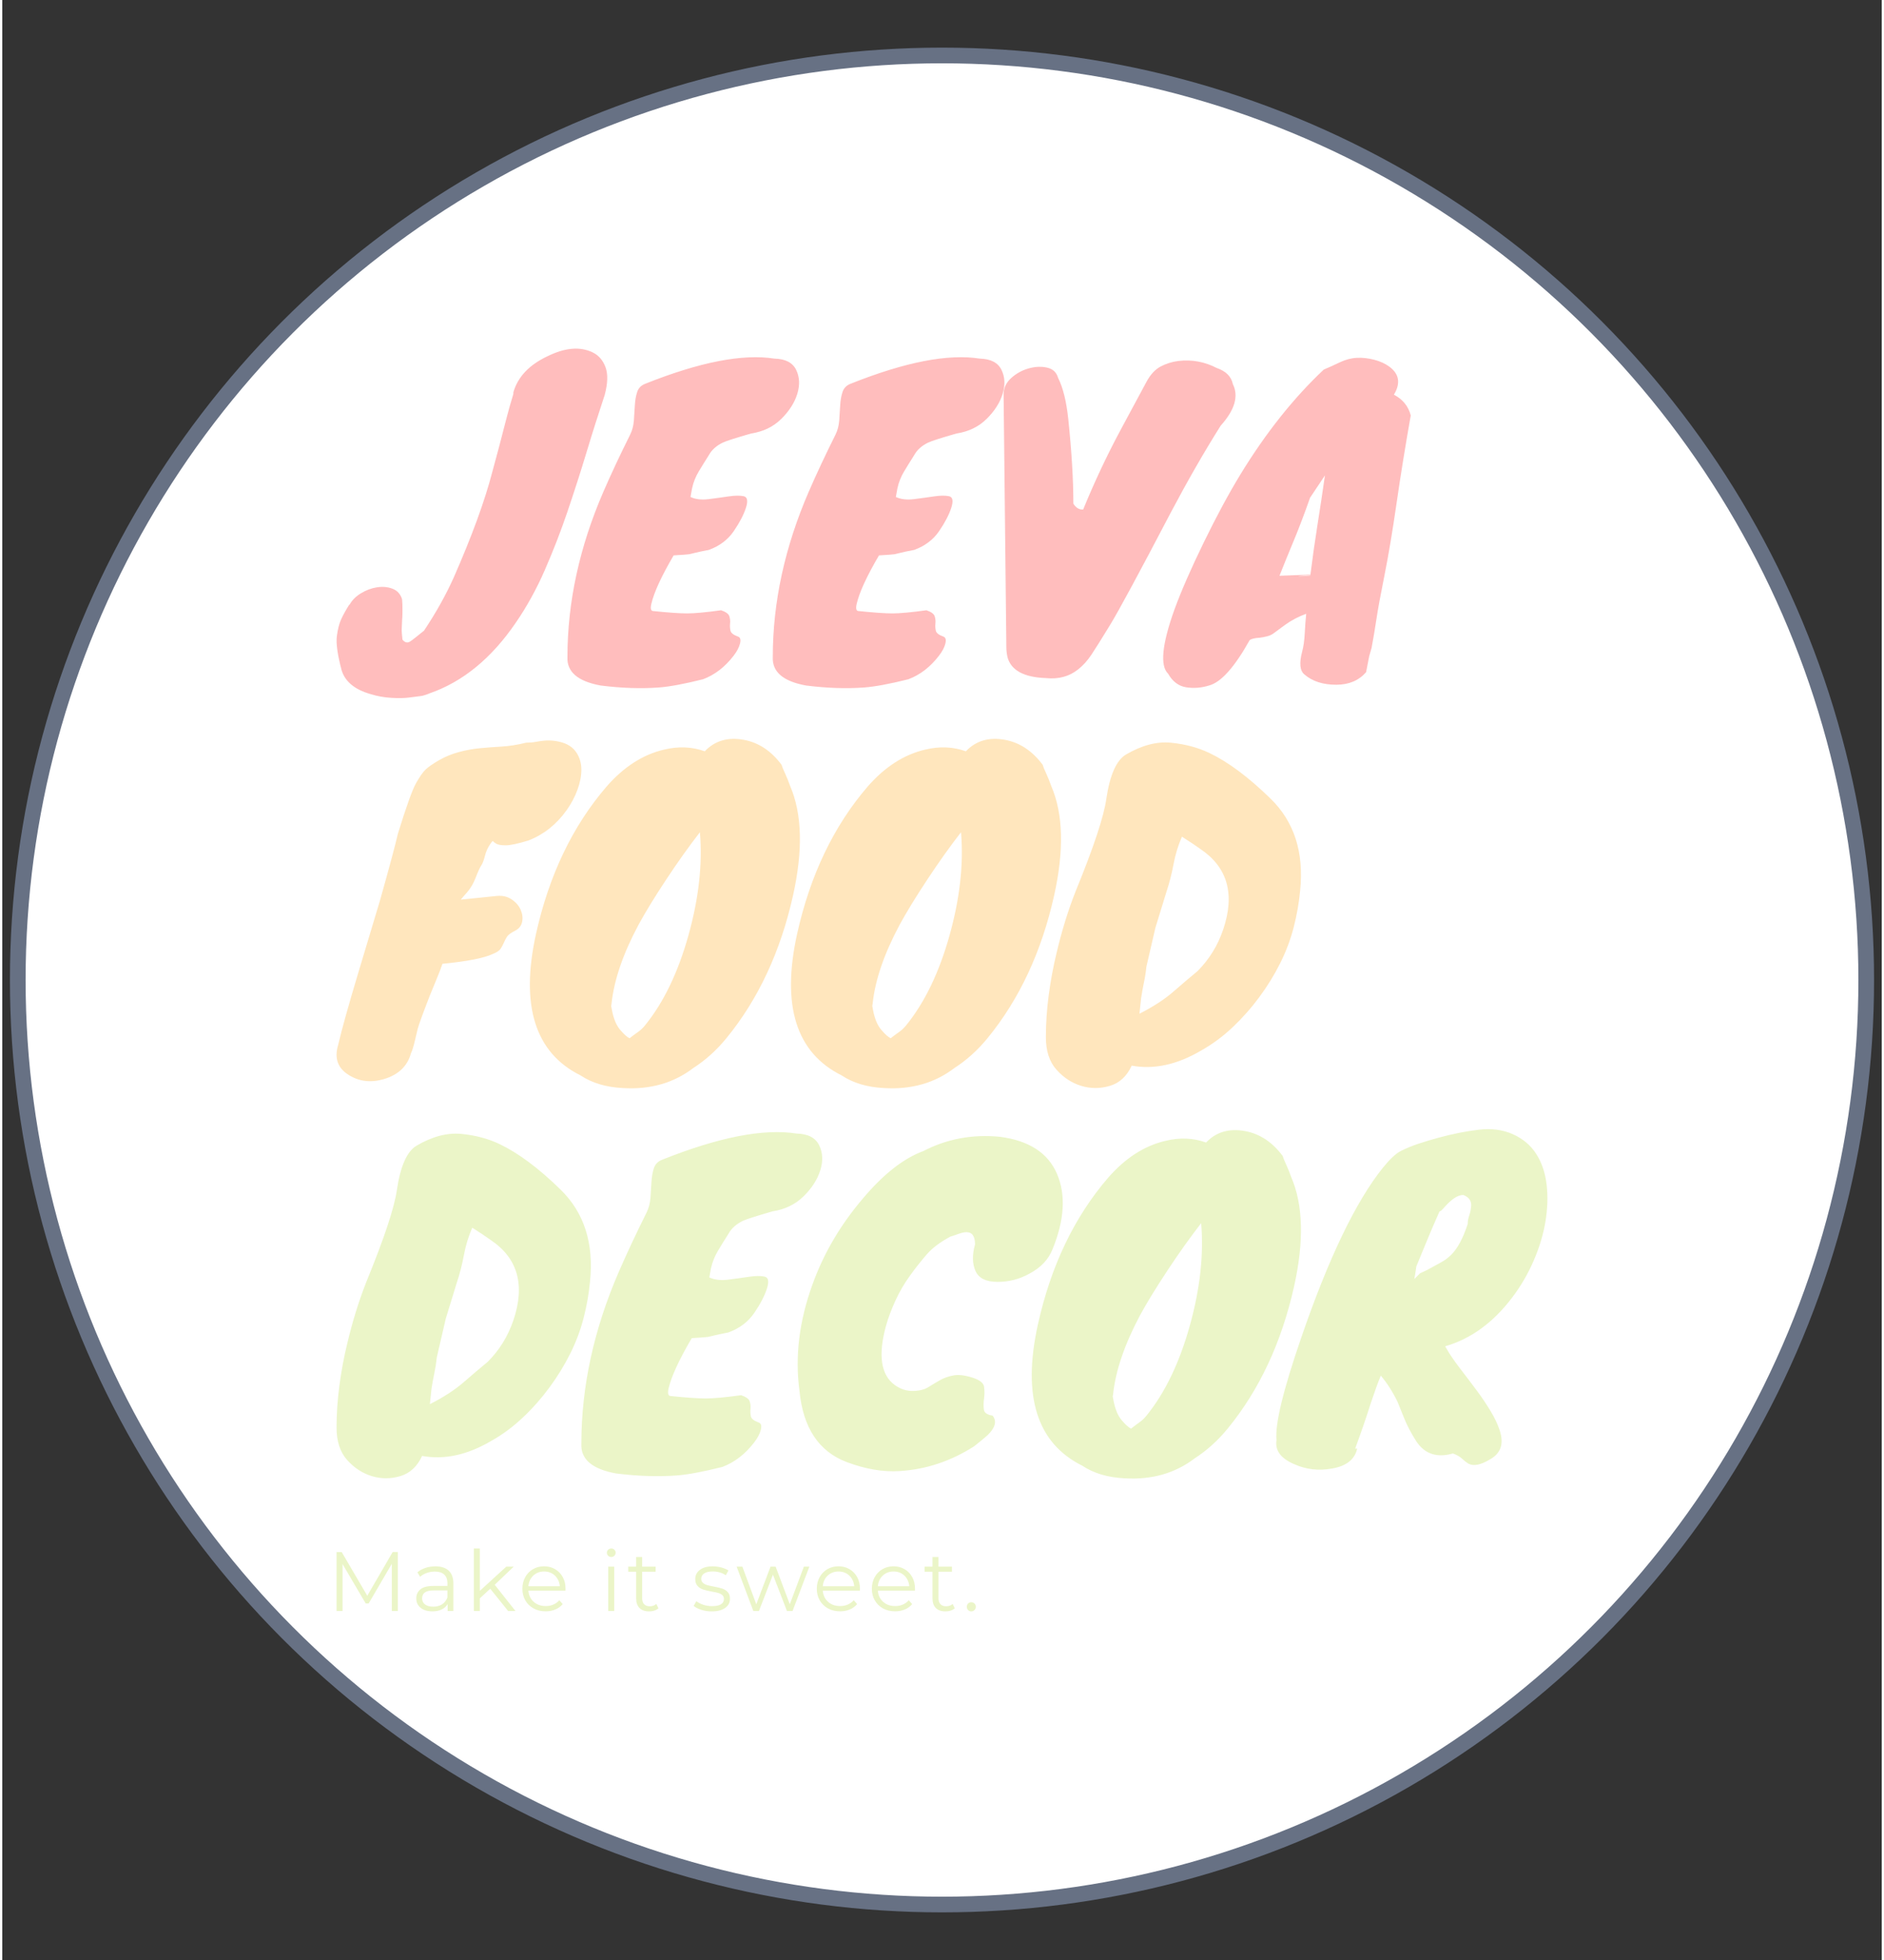
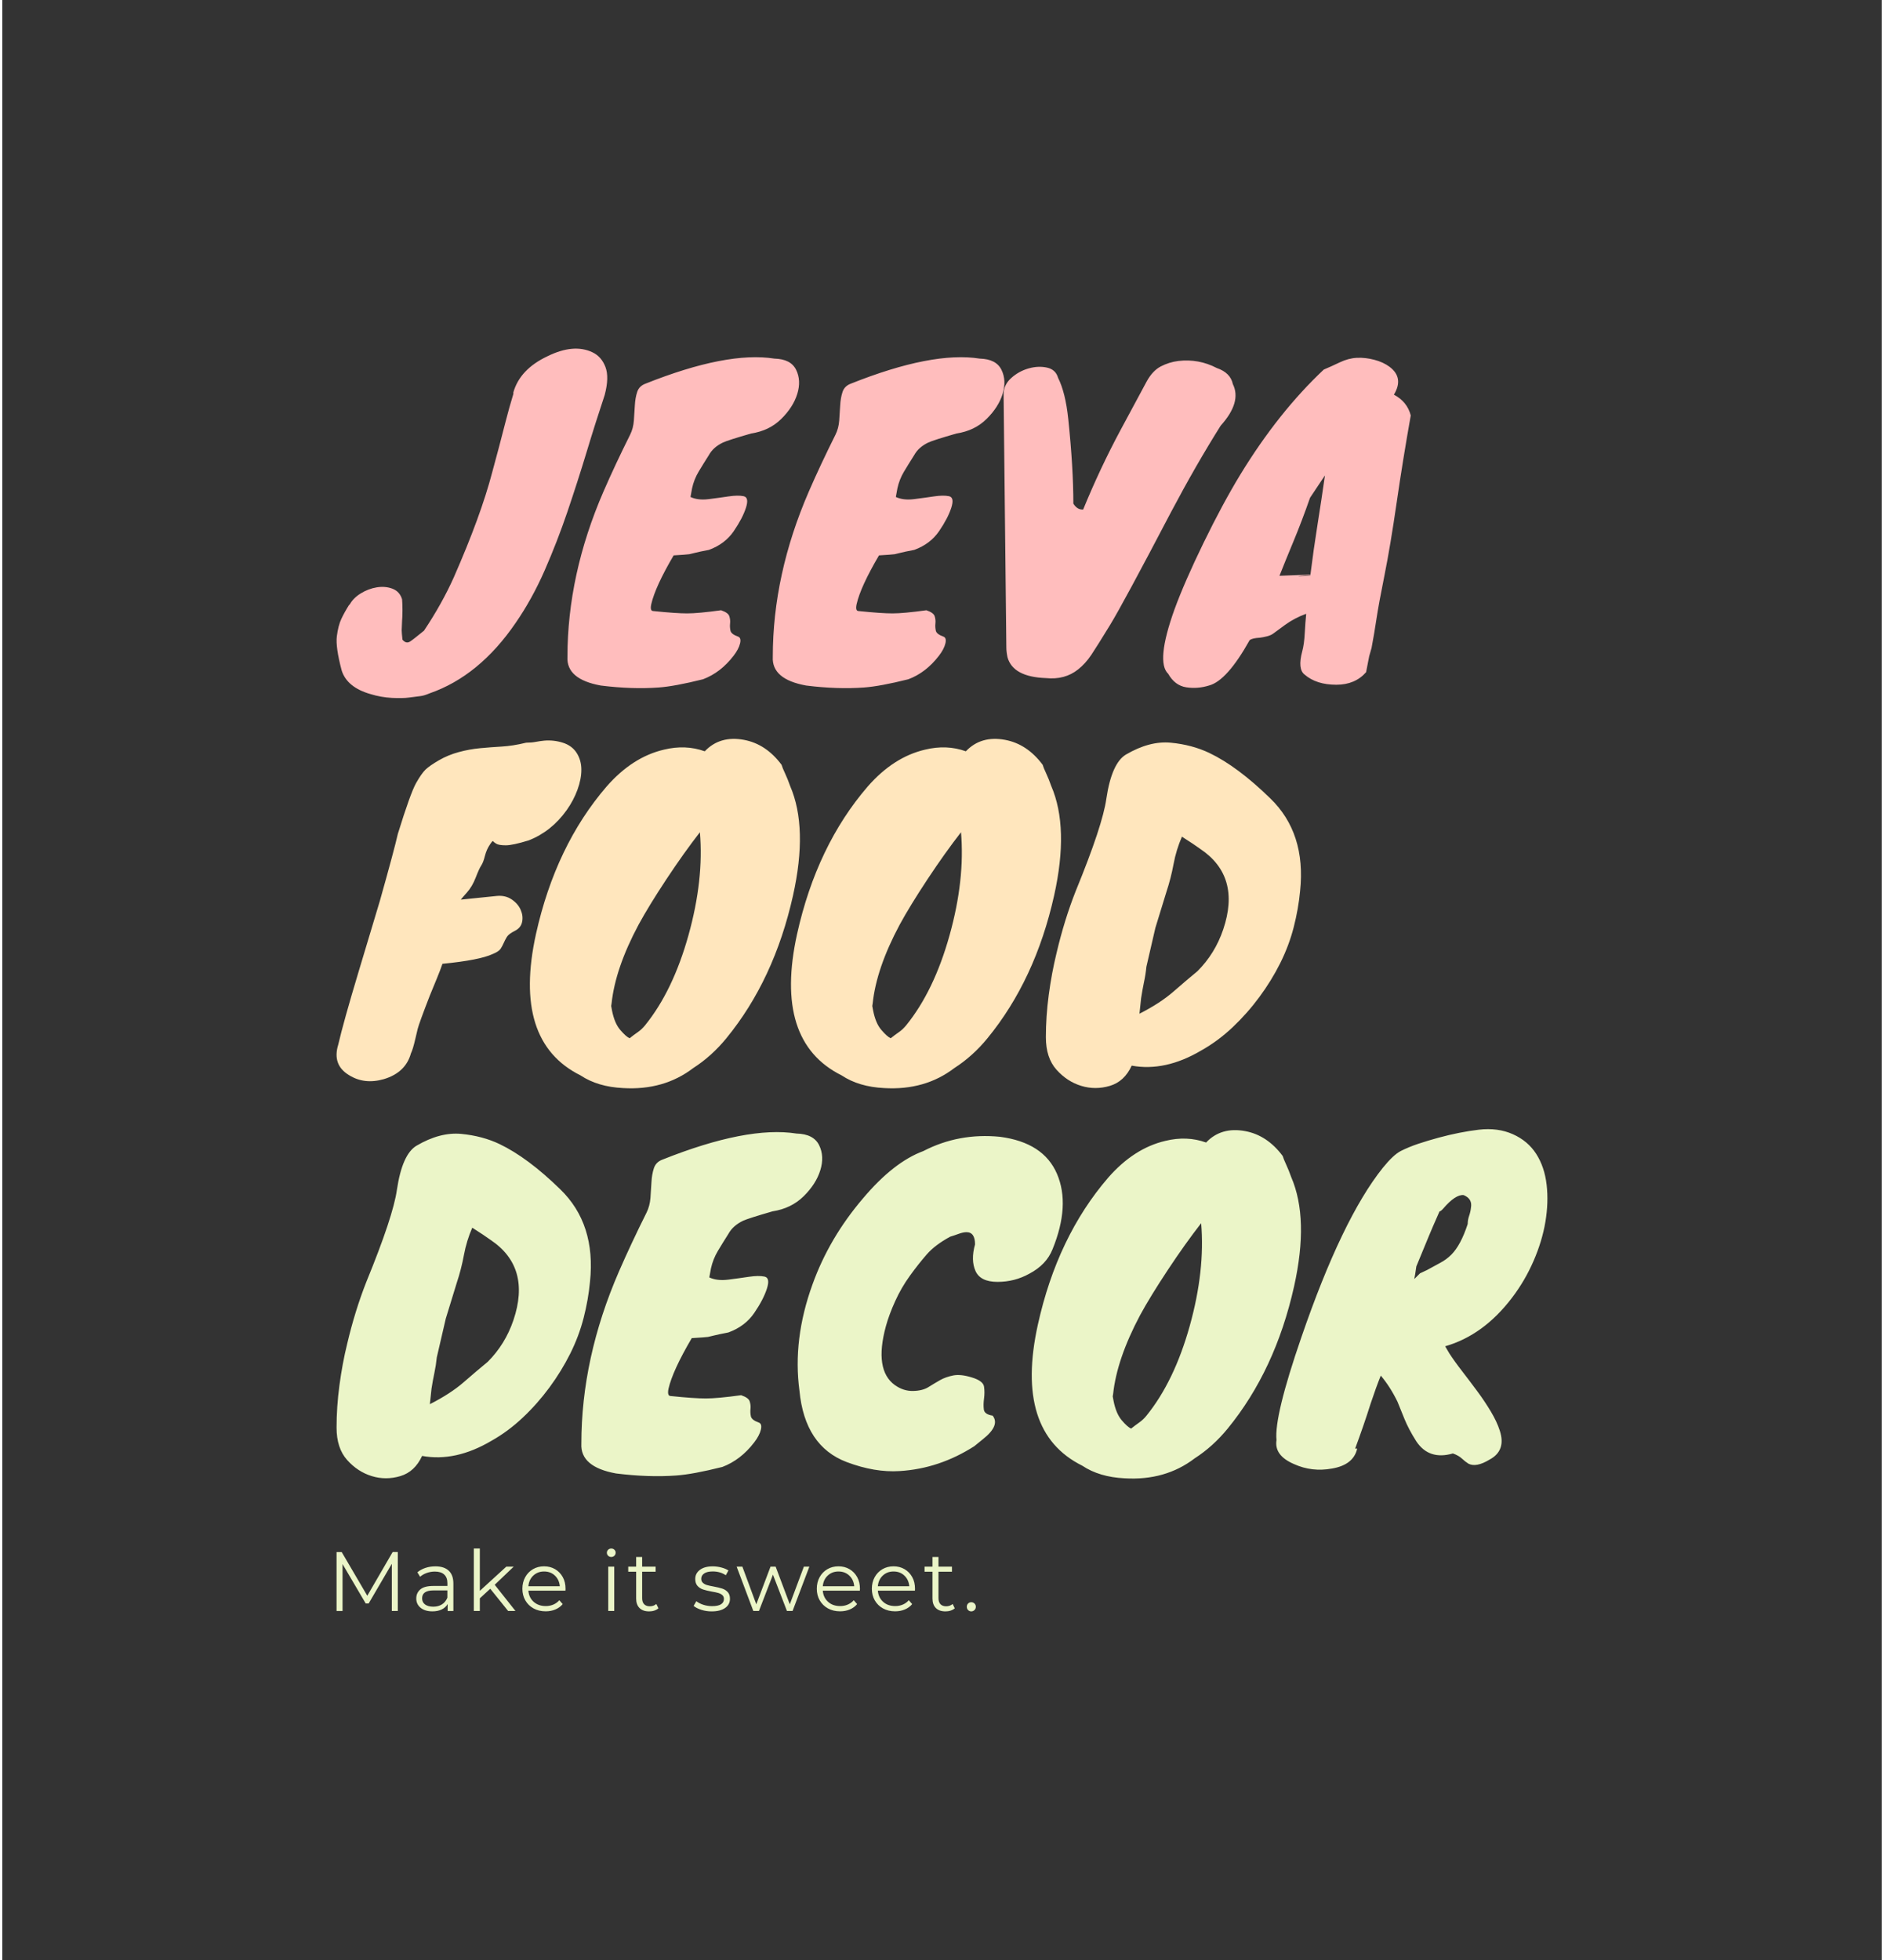
<svg xmlns="http://www.w3.org/2000/svg" version="1.1" id="Layer_1" x="0px" y="0px" width="150px" height="156px" viewBox="0 0 4796 5000" style="enable-background:new 0 0 4796 5000;" xml:space="preserve">
  <rect x="0" y="0" width="4796" height="5000" fill="#333333" stroke="none" />
  <style type="text/css">
	.st0{fill:#FFFFFF;stroke:#677184;stroke-width:40;stroke-miterlimit:10;}
	.st1{fill:#EBF5C8;}
	.st2{fill:#FFBDBD;}
	.st3{fill:#FFE6BD;}
</style>
-   <circle class="st0" cx="2398" cy="2500" r="2358.5" />
  <g transform="rotate(0 390.75 513.07)">
    <g transform="matrix(1 0 0 1 0 0)">
      <path id="id-6izo4zJp14" class="st1" d="M996.2,3959.2h13.1v150.4H994v-120.3l-59.1,101.2h-7.5L868.3,3990v119.7H853v-150.4h13.1    l65.3,111.5L996.2,3959.2z M1105.3,3995.8c14.8,0,26.1,3.7,34,11.1c7.9,7.4,11.8,18.3,11.8,32.8l0,0v70h-14.6V4092    c-3.4,5.9-8.5,10.5-15.1,13.7c-6.7,3.3-14.6,4.9-23.7,4.9l0,0c-12.6,0-22.6-3-30.1-9c-7.4-6-11.2-14-11.2-23.8l0,0    c0-9.6,3.5-17.3,10.4-23.2s18-8.8,33.2-8.8l0,0h35.9v-6.9c0-9.7-2.7-17.2-8.2-22.2c-5.4-5.1-13.4-7.6-23.9-7.6l0,0    c-7.2,0-14,1.2-20.6,3.5s-12.2,5.6-17,9.8l0,0l-6.9-11.4c5.7-4.9,12.6-8.6,20.6-11.3S1096.4,3995.8,1105.3,3995.8L1105.3,3995.8z     M1099.9,4098.7c8.6,0,16-2,22.1-5.9c6.2-3.9,10.7-9.6,13.8-17.1l0,0v-18.5h-35.5c-19.3,0-29,6.7-29,20.2l0,0    c0,6.6,2.5,11.8,7.5,15.6C1083.9,4096.8,1090.9,4098.7,1099.9,4098.7L1099.9,4098.7z M1290.8,4109.6l-45.6-56.7l-26.6,24.5v32.2    h-15.3v-159.4h15.3v108.1l67.5-61.7h18.9l-48.4,46.2l52.9,66.8H1290.8z M1437.3,4053.1l-0.2,4.7h-94.6    c0.9,11.7,5.4,21.2,13.5,28.5c8.2,7.2,18.5,10.8,30.9,10.8l0,0c7,0,13.5-1.3,19.3-3.8c5.9-2.5,11-6.2,15.3-11.1l0,0l8.6,9.9    c-5,6-11.3,10.6-18.8,13.7c-7.5,3.2-15.8,4.7-24.8,4.7l0,0c-11.6,0-21.9-2.5-30.8-7.4c-9-4.9-15.9-11.8-21-20.5    c-5-8.7-7.5-18.6-7.5-29.6l0,0c0-11,2.4-20.9,7.2-29.6c4.8-8.7,11.4-15.5,19.8-20.4c8.4-4.9,17.8-7.3,28.3-7.3l0,0    c10.5,0,19.8,2.4,28.2,7.3c8.3,4.9,14.8,11.6,19.6,20.3S1437.3,4041.9,1437.3,4053.1L1437.3,4053.1z M1382.5,4008.9    c-10.9,0-20,3.5-27.4,10.4c-7.4,6.9-11.6,16-12.6,27.2l0,0h80.2c-1-11.2-5.2-20.2-12.6-27.2    C1402.8,4012.3,1393.6,4008.9,1382.5,4008.9L1382.5,4008.9z M1546.3,4109.6v-113h15.3v113H1546.3z M1554,3971.9    c-3.2,0-5.8-1.1-8-3.2c-2.1-2.1-3.2-4.7-3.2-7.7l0,0c0-2.9,1.1-5.4,3.2-7.5c2.1-2.1,4.8-3.2,8-3.2l0,0c3.2,0,5.8,1,8,3.1    c2.1,2.1,3.2,4.5,3.2,7.4l0,0c0,3.2-1.1,5.8-3.2,7.9C1559.8,3970.8,1557.2,3971.9,1554,3971.9L1554,3971.9z M1669,4091.8l5.4,11    c-2.9,2.6-6.4,4.5-10.6,5.9c-4.2,1.4-8.6,2-13.2,2l0,0c-10.6,0-18.8-2.9-24.5-8.6c-5.7-5.7-8.6-13.8-8.6-24.3l0,0v-68.3h-20.2    v-12.9h20.2v-24.7h15.3v24.7h34.4v12.9h-34.4v67.5c0,6.7,1.7,11.9,5.1,15.4c3.4,3.5,8.2,5.3,14.5,5.3l0,0c3.2,0,6.2-0.5,9.1-1.5    C1664.3,4095.1,1666.8,4093.6,1669,4091.8L1669,4091.8z M1810.2,4110.7c-9.2,0-17.9-1.3-26.3-4s-14.9-6-19.7-10l0,0l6.9-12    c4.7,3.7,10.7,6.8,17.8,9.1s14.6,3.5,22.3,3.5l0,0c10.3,0,17.9-1.6,22.9-4.8s7.4-7.8,7.4-13.6l0,0c0-4.2-1.4-7.4-4.1-9.8    s-6.2-4.2-10.3-5.4c-4.2-1.2-9.7-2.4-16.5-3.5l0,0c-9.2-1.7-16.5-3.5-22.1-5.3c-5.6-1.8-10.4-4.8-14.3-9.1    c-3.9-4.3-5.9-10.2-5.9-17.8l0,0c0-9.5,3.9-17.2,11.8-23.2c7.9-6,18.8-9,32.9-9l0,0c7.3,0,14.6,1,21.9,2.9    c7.3,1.9,13.3,4.5,18.1,7.6l0,0l-6.7,12.2c-9.3-6.4-20.4-9.7-33.3-9.7l0,0c-9.7,0-17.1,1.7-22,5.2c-4.9,3.4-7.4,7.9-7.4,13.5l0,0    c0,4.3,1.4,7.7,4.2,10.3c2.8,2.6,6.3,4.5,10.4,5.7c4.2,1.2,9.9,2.5,17.2,3.8l0,0c9,1.7,16.3,3.4,21.7,5.2c5.4,1.7,10.1,4.7,14,8.8    c3.9,4.2,5.8,9.9,5.8,17.2l0,0c0,9.9-4.1,17.7-12.4,23.5S1824.8,4110.7,1810.2,4110.7L1810.2,4110.7z M2045.5,3996.6h14l-42.8,113    h-14.4l-35.7-92.6l-35.7,92.6h-14.4l-42.5-113h14.6l35.5,96l36.3-96h13.1l36.1,96L2045.5,3996.6z M2188.6,4053.1l-0.2,4.7h-94.6    c0.9,11.7,5.4,21.2,13.5,28.5s18.5,10.8,30.9,10.8l0,0c7,0,13.5-1.3,19.3-3.8c5.9-2.5,11-6.2,15.3-11.1l0,0l8.6,9.9    c-5,6-11.3,10.6-18.8,13.7c-7.5,3.2-15.8,4.7-24.8,4.7l0,0c-11.6,0-21.9-2.5-30.8-7.4s-15.9-11.8-21-20.5    c-5-8.7-7.5-18.6-7.5-29.6l0,0c0-11,2.4-20.9,7.2-29.6c4.8-8.7,11.4-15.5,19.8-20.4c8.4-4.9,17.8-7.3,28.3-7.3l0,0    c10.5,0,19.8,2.4,28.2,7.3s14.8,11.6,19.6,20.3S2188.6,4041.9,2188.6,4053.1L2188.6,4053.1z M2133.8,4008.9    c-10.9,0-20,3.5-27.4,10.4c-7.4,6.9-11.6,16-12.6,27.2l0,0h80.2c-1-11.2-5.2-20.2-12.6-27.2    C2154,4012.3,2144.8,4008.9,2133.8,4008.9L2133.8,4008.9z M2329.1,4053.1l-0.2,4.7h-94.6c0.9,11.7,5.4,21.2,13.5,28.5    s18.5,10.8,30.9,10.8l0,0c7,0,13.5-1.3,19.3-3.8c5.9-2.5,11-6.2,15.3-11.1l0,0l8.6,9.9c-5,6-11.3,10.6-18.8,13.7    c-7.5,3.2-15.8,4.7-24.8,4.7l0,0c-11.6,0-21.9-2.5-30.8-7.4c-9-4.9-15.9-11.8-21-20.5c-5-8.7-7.5-18.6-7.5-29.6l0,0    c0-11,2.4-20.9,7.2-29.6s11.4-15.5,19.8-20.4c8.4-4.9,17.8-7.3,28.3-7.3l0,0c10.5,0,19.8,2.4,28.2,7.3s14.8,11.6,19.6,20.3    S2329.1,4041.9,2329.1,4053.1L2329.1,4053.1z M2274.3,4008.9c-10.9,0-20,3.5-27.4,10.4c-7.4,6.9-11.6,16-12.6,27.2l0,0h80.2    c-1-11.2-5.2-20.2-12.6-27.2C2294.6,4012.3,2285.4,4008.9,2274.3,4008.9L2274.3,4008.9z M2425.2,4091.8l5.4,11    c-2.9,2.6-6.4,4.5-10.6,5.9c-4.2,1.4-8.6,2-13.2,2l0,0c-10.6,0-18.8-2.9-24.5-8.6s-8.6-13.8-8.6-24.3l0,0v-68.3h-20.2v-12.9h20.2    v-24.7h15.3v24.7h34.4v12.9h-34.4v67.5c0,6.7,1.7,11.9,5.1,15.4s8.2,5.3,14.5,5.3l0,0c3.2,0,6.2-0.5,9.1-1.5    C2420.5,4095.1,2423,4093.6,2425.2,4091.8L2425.2,4091.8z M2472.7,4110.7c-3.2,0-5.8-1.1-8.1-3.4c-2.2-2.3-3.3-5.1-3.3-8.4l0,0    c0-3.3,1.1-6.1,3.3-8.3c2.2-2.2,4.9-3.3,8.1-3.3l0,0c3.2,0,5.9,1.1,8.2,3.3c2.3,2.2,3.4,5,3.4,8.3l0,0c0,3.3-1.1,6.1-3.4,8.4    C2478.5,4109.5,2475.8,4110.7,2472.7,4110.7L2472.7,4110.7z" />
    </g>
  </g>
  <g transform="rotate(0 390.75 152)">
    <g transform="matrix(1 0 0 1 0 0)">
      <path id="id-D6z1nYkh5" class="st2" d="M1020.2,1583.8L1020.2,1583.8l-1,24c0,4,0.7,12,2,24l0,0c6,7.3,12.3,9,19,5l0,0    c5.3-3.3,17.3-12.7,36-28l0,0c30.7-46,56-91.3,76-136l0,0c46-104.7,78.7-194,98-268l0,0c6-22,11.8-43.7,17.5-65    c5.7-21.3,11.3-43.2,17-65.5c5.7-22.3,12.2-45.5,19.5-69.5l0,0v-4c11.3-39.3,40.3-70,87-92l0,0c44.7-22,83-25.3,115-10l0,0    c15.3,7.3,26.3,19.8,33,37.5c6.7,17.7,6,41.5-2,71.5l0,0c-15.3,46-30.7,94.3-46,145c-15.3,50.7-31.7,101.5-49,152.5    c-17.3,51-36.7,100.8-58,149.5c-21.3,48.7-46,93.3-74,134l0,0c-62,90.7-135.3,150.7-220,180l0,0c-9.3,4-17.2,6.3-23.5,7    c-6.3,0.7-15.5,1.8-27.5,3.5c-12,1.7-27.2,2-45.5,1c-18.3-1-36.2-4.2-53.5-9.5l0,0c-40-11.3-64.7-31.3-74-60l0,0    c-10.7-40-14.8-69.2-12.5-87.5s6.2-33.2,11.5-44.5c5.3-11.3,12-23.3,20-36l0,0h1c6-11.3,15.5-21,28.5-29c13-8,26.7-13.2,41-15.5    s27.7-1.2,40,3.5c12.3,4.7,20.5,13.7,24.5,27l0,0c0.7,7.3,1,16.7,1,28C1021.2,1568.1,1020.8,1577.1,1020.2,1583.8z M1661.2,1558.8    L1661.2,1558.8c38.7,4,67.5,6,86.5,6c19,0,47.8-2.7,86.5-8l0,0c12,4,19,9,21,15c2,6,2.7,12.2,2,18.5c-0.7,6.3-0.3,12.5,1,18.5    s7.7,11,19,15l0,0c6,2,7.8,7.8,5.5,17.5c-2.3,9.7-7.8,20.2-16.5,31.5l0,0c-22,28.7-48,48.7-78,60l0,0c-48,12-85.7,19-113,21l0,0    c-45.3,3.3-94.7,1.7-148-5l0,0c-58.7-10.7-87-35-85-73l0,0c0-140,30.7-280.7,92-422l0,0c20-46,42.7-94.3,68-145l0,0    c5.3-10.7,8.5-22.7,9.5-36c1-13.3,1.8-26.3,2.5-39c0.7-12.7,2.7-24,6-34c3.3-10,10.3-17,21-21l0,0c138.7-55.3,248.3-76.7,329-64    l0,0c28,0.7,46.5,10.2,55.5,28.5c9,18.3,10,38.8,3,61.5c-7,22.7-20.7,44-41,64s-45.8,32.3-76.5,37l0,0c-39.3,11.3-63.3,19-72,23    l0,0c-16.7,8-28.7,18.7-36,32l0,0c-9.3,14.7-18,28.7-26,42c-8,13.3-13.7,27.7-17,43l0,0l-4,22c12.7,6,28.2,7.8,46.5,5.5    s35.3-4.7,51-7c15.7-2.3,28.3-2.5,38-0.5c9.7,2,11.7,11.8,6,29.5c-5.7,17.7-16,37.5-31,59.5c-15,22-36.2,38-63.5,48l0,0    c-17.3,3.3-29.2,5.8-35.5,7.5c-6.3,1.7-11.2,2.8-14.5,3.5l0,0c-4.7,0.7-18,1.7-40,3l0,0c-31.3,53.3-50.3,94.7-57,124l0,0    C1653.5,1552.8,1655.2,1558.8,1661.2,1558.8z M2185.2,1558.8L2185.2,1558.8c38.7,4,67.5,6,86.5,6c19,0,47.8-2.7,86.5-8l0,0    c12,4,19,9,21,15c2,6,2.7,12.2,2,18.5s-0.3,12.5,1,18.5c1.3,6,7.7,11,19,15l0,0c6,2,7.8,7.8,5.5,17.5c-2.3,9.7-7.8,20.2-16.5,31.5    l0,0c-22,28.7-48,48.7-78,60l0,0c-48,12-85.7,19-113,21l0,0c-45.3,3.3-94.7,1.7-148-5l0,0c-58.7-10.7-87-35-85-73l0,0    c0-140,30.7-280.7,92-422l0,0c20-46,42.7-94.3,68-145l0,0c5.3-10.7,8.5-22.7,9.5-36s1.8-26.3,2.5-39c0.7-12.7,2.7-24,6-34    c3.3-10,10.3-17,21-21l0,0c138.7-55.3,248.3-76.7,329-64l0,0c28,0.7,46.5,10.2,55.5,28.5c9,18.3,10,38.8,3,61.5    c-7,22.7-20.7,44-41,64s-45.8,32.3-76.5,37l0,0c-39.3,11.3-63.3,19-72,23l0,0c-16.7,8-28.7,18.7-36,32l0,0    c-9.3,14.7-18,28.7-26,42s-13.7,27.7-17,43l0,0l-4,22c12.7,6,28.2,7.8,46.5,5.5s35.3-4.7,51-7c15.7-2.3,28.3-2.5,38-0.5    c9.7,2,11.7,11.8,6,29.5s-16,37.5-31,59.5c-15,22-36.2,38-63.5,48l0,0c-17.3,3.3-29.2,5.8-35.5,7.5c-6.3,1.7-11.2,2.8-14.5,3.5    l0,0c-4.7,0.7-18,1.7-40,3l0,0c-31.3,53.3-50.3,94.7-57,124l0,0C2177.5,1552.8,2179.2,1558.8,2185.2,1558.8z M2562.2,1651.8    L2562.2,1651.8l-7-646c0-16,6.5-29.8,19.5-41.5c13-11.7,27.8-19.8,44.5-24.5c16.7-4.7,32.3-5.3,47-2c14.7,3.3,24,12,28,26l0,0    c12.7,25.3,21.3,60.3,26,105l0,0c8.7,83.3,13,155.3,13,216l0,0c6.7,10.7,15,15.7,25,15l0,0c28.7-70,60.3-137.3,95-202    c34.7-64.7,57-106.2,67-124.5c10-18.3,22-31.2,36-38.5c14-7.3,29-12,45-14l0,0c34.7-4,67.3,2,98,18l0,0c23.3,8,37,21.7,41,41l0,0    c15.3,30.7,5,66-31,106l0,0c-42,66.7-84.3,140.3-127,221l0,0c-81.3,155.3-133,251-155,287c-22,36-38,61.5-48,76.5    s-21.3,27.5-34,37.5l0,0c-22.7,18-50,25.3-82,22l0,0c-56-2-88.7-19.7-98-53l0,0C2563.2,1667.4,2562.2,1659.1,2562.2,1651.8z     M3551.2,1006.8L3551.2,1006.8c22.7,12,37,29.7,43,53l0,0c-13.3,74.7-25.3,148.8-36,222.5c-10.7,73.7-21,135.3-31,185    c-10,49.7-16.8,86.8-20.5,111.5c-3.7,24.7-7.8,49.3-12.5,74l0,0l-6,21c-1.3,7.3-2.7,14.2-4,20.5c-1.3,6.3-2.7,13.2-4,20.5l0,0    c-18.7,21.3-44,32-76,32l0,0c-34,0-61-8.7-81-26l0,0c-12-9.3-14-29-6-59l0,0c3.3-12,5.5-27.5,6.5-46.5c1-19,2.2-34.8,3.5-47.5l0,0    v-2c-20,7.3-38,16.8-54,28.5s-26,19-30,22c-4,3-9.3,5.3-16,7c-6.7,1.7-12.7,2.8-18,3.5l0,0c-12.7,0.7-21.3,2.7-26,6l0,0    c-38.7,69.3-73.3,108-104,116l0,0c-19.3,6-38.7,7.5-58,4.5c-19.3-3-34.7-14.5-46-34.5l0,0c-21.3-20-16-74.7,16-164l0,0    c17.3-47.3,42.2-104.2,74.5-170.5c32.3-66.3,63.5-124.2,93.5-173.5l0,0c64.7-106,135.7-195.3,213-268l0,0    c12.7-5.3,26.3-11.5,41-18.5s29.2-10.8,43.5-11.5c14.3-0.7,29.2,1,44.5,5c15.3,4,28.3,10,39,18l0,0    C3564.9,954.4,3568.6,978.1,3551.2,1006.8z M3375.2,1212.8l-38,57c-14,40-28,76.8-42,110.5c-14,33.7-26,63.2-36,88.5l0,0l79-3    c5.3-42.7,11.3-85,18-127C3362.9,1296.8,3369.2,1254.8,3375.2,1212.8L3375.2,1212.8z M3310.2,1469.8L3310.2,1469.8    c9.3,0,18.7-0.7,28-2l0,0v-1c-8.7,0.7-16.7,1.3-24,2C3306.9,1469.4,3305.6,1469.8,3310.2,1469.8z" />
    </g>
  </g>
  <g transform="rotate(0 390.75 269.435)">
    <g transform="matrix(1 0 0 1 0 0)">
      <path id="id--VpF9B9iX4" class="st3" d="M1042.8,2687.1L1042.8,2687.1c-9,32.7-32,54.6-68.8,65.7l0,0    c-33.4,9.7-63.3,6.3-89.7-10.4l0,0c-28.5-17.4-37.5-43.1-27.1-77.2l0,0c9-38.9,26.4-101.1,52.1-186.6    c25.7-85.5,43.8-145.6,54.2-180.4l0,0c24.3-86.2,39.6-143.2,45.9-171l0,0c21.5-69.5,37-112.6,46.4-129.3    c9.4-16.7,17.6-28.3,24.5-34.9c7-6.6,18.2-14.4,33.9-23.5s32.5-16,50.6-20.9c18.1-4.9,36.1-8.2,54.2-9.9    c18.1-1.7,36.5-3.1,55.3-4.2s39.6-4.3,62.6-9.9l0,0c9,0,17.2-0.7,24.5-2.1s14.4-2.4,21.4-3.1l0,0c16-1.4,31.8,0.3,47.4,5.2    c15.6,4.9,27.5,13.6,35.5,26.1s12,26.8,12,42.8c0,16-3.3,33-9.9,51.1c-6.6,18.1-15.8,35.5-27.6,52.1l0,0    c-25.7,36.1-58,61.9-97,77.2l0,0c-27.1,8.3-46.6,12.5-58.4,12.5c-11.8,0-20-1.4-24.5-4.2c-4.5-2.8-7.1-4.9-7.8-6.3    c-0.7-1.4-3.1,1-7.3,7.3l0,0c-6.3,9-10.8,19.1-13.6,30.2c-2.8,11.1-5.9,19.3-9.4,24.5c-3.5,5.2-8.2,15.5-14.1,30.8    c-5.9,15.3-13.4,28-22.4,38.1c-9,10.1-14.3,16.2-15.6,18.2l0,0l91.8-9.4c14.6-1.4,27.3,1.6,38.1,8.9c10.8,7.3,18.4,16.2,22.9,26.6    c4.5,10.4,5.7,20.7,3.6,30.8c-2.1,10.1-8.3,17.7-18.8,22.9c-10.4,5.2-17.2,10.4-20.3,15.6c-3.1,5.2-5.7,10.3-7.8,15.1    c-2.1,4.9-4.7,9.7-7.8,14.6c-3.1,4.9-9.9,9.4-20.3,13.6l0,0c-22.2,10.4-65,18.8-128.3,25l0,0c-3.5,10.4-8.2,22.8-14.1,37    c-5.9,14.3-12,29-18.2,44.3l0,0c-18.1,46.6-28.3,74.7-30.8,84.5s-4.3,17.7-5.7,24l0,0C1050.1,2667.3,1046.3,2680.2,1042.8,2687.1z     M1542.3,2006.2L1542.3,2006.2c43.8-50,92.5-81.3,146-93.8l0,0c36.8-9,71.6-7.6,104.3,4.2l0,0c25.7-27.1,59.1-36.8,100.1-29.2l0,0    c37.5,7,69.5,28.2,95.9,63.6l0,0c1.4,4.9,4.3,12.2,8.9,21.9c4.5,9.7,8.9,20.5,13,32.3l0,0c30.6,70.9,33,164.1,7.3,279.4l0,0    c-32,143.2-88.6,264.5-170,363.9l0,0c-25,30.6-53.2,56-84.5,76.1l0,0c-50,38.2-109.8,55.3-179.3,51.1l0,0    c-43.1-2.1-79.2-12.9-108.4-32.3l0,0c-116.1-57.7-154-178-113.7-360.8l0,0C1395.3,2232.5,1455.4,2107,1542.3,2006.2z     M1554.8,2559.9L1554.8,2559.9l-1,6.3l2.1,11.5c4.2,21.5,11.1,38.1,20.9,49.5s17.7,18.6,24,21.4l0,0c7-5.6,13.9-10.8,20.9-15.6    s13.2-10.8,18.8-17.7l0,0c47.3-58.4,84.1-134.9,110.5-229.4s36.1-182.1,29.2-262.8l0,0c-27.1,34.8-55.6,74.7-85.5,119.9    s-53.5,83.8-70.9,115.7l0,0C1584,2433.1,1561.1,2500.1,1554.8,2559.9z M2208.6,2006.2L2208.6,2006.2c43.8-50,92.5-81.3,146-93.8    l0,0c36.8-9,71.6-7.6,104.3,4.2l0,0c25.7-27.1,59.1-36.8,100.1-29.2l0,0c37.5,7,69.5,28.2,95.9,63.6l0,0    c1.4,4.9,4.3,12.2,8.9,21.9c4.5,9.7,8.9,20.5,13,32.3l0,0c30.6,70.9,33,164.1,7.3,279.4l0,0c-32,143.2-88.6,264.5-170,363.9l0,0    c-25,30.6-53.2,56-84.5,76.1l0,0c-50,38.2-109.8,55.3-179.3,51.1l0,0c-43.1-2.1-79.2-12.9-108.4-32.3l0,0    c-116.1-57.7-154-178-113.7-360.8l0,0C2061.6,2232.5,2121.7,2107,2208.6,2006.2z M2221.1,2559.9L2221.1,2559.9l-1,6.3l2.1,11.5    c4.2,21.5,11.1,38.1,20.9,49.5s17.7,18.6,24,21.4l0,0c7-5.6,13.9-10.8,20.9-15.6s13.2-10.8,18.8-17.7l0,0    c47.3-58.4,84.1-134.9,110.5-229.4c26.4-94.5,36.1-182.1,29.2-262.8l0,0c-27.1,34.8-55.6,74.7-85.5,119.9    c-29.9,45.2-53.5,83.8-70.9,115.7l0,0C2250.3,2433.1,2227.3,2500.1,2221.1,2559.9z M3311.8,2273.2L3311.8,2273.2    c-2.8,29.9-8.2,60.5-16.2,91.8c-8,31.3-19.5,61.9-34.4,91.8c-14.9,29.9-32.7,58.7-53.2,86.5c-20.5,27.8-43.3,53.5-68.3,77.2    c-25,23.6-51.8,43.4-80.3,59.4l0,0c-61.2,36.1-120.3,49-177.3,38.6l0,0c-12.5,27.1-31.1,44.3-55.8,51.6c-24.7,7.3-49,7.3-73,0    c-24-7.3-45-21-63.1-41.2s-27.1-47.8-27.1-82.9c0-35.1,2.4-71.1,7.3-107.9c4.9-36.8,11.5-72.3,19.8-106.4l0,0    c13.2-56.3,29.5-109.1,49-158.5l0,0c45.9-111.9,71.9-190.5,78.2-235.7l0,0c9-60.5,25.7-98,50-112.6l0,0    c40.3-23.6,78.6-33.7,114.7-30.2c36.1,3.5,68.8,12.2,98,26.1l0,0c48,22.9,99.8,61.5,155.4,115.7l0,0    C3296.8,2095.6,3322.2,2174.5,3311.8,2273.2z M2906.1,2546.4l-4.2,39.6c35.5-18.1,64.1-36.7,86-55.8c21.9-19.1,42.6-36.7,62-52.7    l0,0c29.9-29.9,51.8-65.3,65.7-106.4l0,0c30.6-90.4,11.1-158.8-58.4-205.4l0,0c-10.4-7.6-26.1-18.1-46.9-31.3l0,0    c-9.7,22.2-16.9,45.5-21.4,69.9c-4.5,24.3-10.6,48-18.2,70.9l0,0l-28.2,91.8l-22.9,99.1c-1.4,13.9-3.5,27.3-6.3,40.1    C2910.7,2519.1,2908.2,2532.5,2906.1,2546.4L2906.1,2546.4z" />
    </g>
  </g>
  <g transform="rotate(0 390.75 386.871)">
    <g transform="matrix(1 0 0 1 0 0)">
      <path id="id-o3hRGl-fB5" class="st1" d="M1499.7,3270.1L1499.7,3270.1c-2.8,29.8-8.1,60.3-16.1,91.5c-8,31.2-19.4,61.7-34.3,91.5    c-14.9,29.8-32.6,58.6-53,86.3s-43.1,53.4-68.1,76.9c-25,23.6-51.6,43.3-80.1,59.3l0,0c-61,36-119.9,48.9-176.8,38.5l0,0    c-12.5,27-31,44.2-55.6,51.5c-24.6,7.3-48.9,7.3-72.8,0c-23.9-7.3-44.9-21-62.9-41.1c-18-20.1-27-47.7-27-82.7s2.4-70.9,7.3-107.6    c4.9-36.7,11.4-72.1,19.8-106.1l0,0c13.2-56.1,29.5-108.8,48.9-158l0,0c45.7-111.6,71.7-189.9,78-235l0,0    c9-60.3,25.6-97.7,49.9-112.3l0,0c40.2-23.6,78.3-33.6,114.4-30.2c36,3.5,68.6,12.1,97.7,26l0,0c47.8,22.9,99.5,61.3,154.9,115.4    l0,0C1484.8,3093,1510.1,3171.7,1499.7,3270.1z M1095.3,3542.6l-4.2,39.5c35.4-18,63.9-36.6,85.8-55.6s42.5-36.6,61.9-52.5l0,0    c29.8-29.8,51.6-65.2,65.5-106.1l0,0c30.5-90.1,11.1-158.4-58.2-204.8l0,0c-10.4-7.6-26-18-46.8-31.2l0,0    c-9.7,22.2-16.8,45.4-21.3,69.7c-4.5,24.3-10.6,47.8-18.2,70.7l0,0l-28.1,91.5l-22.9,98.8c-1.4,13.9-3.5,27.2-6.2,40    S1097.4,3528.7,1095.3,3542.6L1095.3,3542.6z M1705.6,3561.3L1705.6,3561.3c40.2,4.2,70.2,6.2,89.9,6.2c19.8,0,49.7-2.8,89.9-8.3    l0,0c12.5,4.2,19.8,9.4,21.8,15.6s2.8,12.6,2.1,19.2c-0.7,6.6-0.3,13,1,19.2c1.4,6.2,8,11.4,19.8,15.6l0,0    c6.2,2.1,8.1,8.1,5.7,18.2c-2.4,10.1-8.1,21-17.2,32.8l0,0c-22.9,29.8-49.9,50.6-81.1,62.4l0,0c-49.9,12.5-89.1,19.8-117.5,21.8    l0,0c-47.1,3.5-98.4,1.7-153.9-5.2l0,0c-61-11.1-90.5-36.4-88.4-75.9l0,0c0-145.6,31.9-291.8,95.7-438.8l0,0    c20.8-47.8,44.4-98.1,70.7-150.8l0,0c5.5-11.1,8.8-23.6,9.9-37.4c1-13.9,1.9-27.4,2.6-40.5c0.7-13.2,2.8-25,6.2-35.4    c3.5-10.4,10.7-17.7,21.8-21.8l0,0c144.2-57.5,258.2-79.7,342.1-66.5l0,0c29.1,0.7,48.3,10.6,57.7,29.6    c9.4,19.1,10.4,40.4,3.1,63.9c-7.3,23.6-21.5,45.7-42.6,66.5c-21.1,20.8-47.7,33.6-79.5,38.5l0,0c-40.9,11.8-65.8,19.8-74.9,23.9    l0,0c-17.3,8.3-29.8,19.4-37.4,33.3l0,0c-9.7,15.2-18.7,29.8-27,43.7c-8.3,13.9-14.2,28.8-17.7,44.7l0,0l-4.2,22.9    c13.2,6.2,29.3,8.1,48.3,5.7s36.7-4.9,53-7.3s29.5-2.6,39.5-0.5c10.1,2.1,12.1,12.3,6.2,30.7c-5.9,18.4-16.6,39-32.2,61.9    c-15.6,22.9-37.6,39.5-66,49.9l0,0c-18,3.5-30.3,6.1-36.9,7.8c-6.6,1.7-11.6,2.9-15.1,3.6l0,0c-4.9,0.7-18.7,1.7-41.6,3.1l0,0    c-32.6,55.5-52.3,98.4-59.3,128.9l0,0C1697.6,3555,1699.4,3561.3,1705.6,3561.3z M2482.3,3174.5L2482.3,3174.5    c0-20.8-7.3-31.2-21.8-31.2l0,0c-5.5,0-12.1,1.4-19.8,4.2c-7.6,2.8-14.9,5.2-21.8,7.3l0,0c-25.6,13.9-45.6,28.9-59.8,45.2    c-14.2,16.3-28.6,34.5-43.1,54.6c-14.6,20.1-27,41.6-37.4,64.5c-10.4,22.9-18.4,44.4-23.9,64.5l0,0    c-20.1,74.2-12.5,124.1,22.9,149.7l0,0c14.6,10.4,30,15.4,46.3,15.1c16.3-0.3,29.5-3.6,39.5-9.9s19.9-12.1,29.6-17.7    c9.7-5.5,21-9.5,33.8-12s28.8-0.7,47.8,5.2c19.1,5.9,29.3,13.7,30.7,23.4c1.4,9.7,1.4,19.8,0,30.2s-1.6,19.8-0.5,28.1    c1,8.3,8.5,13.5,22.4,15.6l0,0c13.2,16.6,4.9,36.7-25,60.3l0,0c-7.6,6.2-14.9,12.1-21.8,17.7l0,0c-59.6,38.1-123,59.3-190.3,63.4    l0,0c-42.3,2.8-87.3-4.9-135.2-22.9l0,0c-71.4-27-111.6-87.7-120.6-182l0,0c-11.8-87.3-0.7-177.8,33.3-271.4l0,0    c28.4-79,71.4-152.1,128.9-219.4l0,0c52-61.7,103.3-101.9,153.9-120.6l0,0c60.3-31.2,125.5-43.3,195.5-36.4l0,0    c74.2,9.7,122.7,41.2,145.6,94.6l0,0c22.9,53.4,19.1,117.5-11.4,192.3l0,0c-10.4,26.3-30.2,47.1-59.3,62.4l0,0    c-25,13.9-52,20.8-81.1,20.8c-29.1,0-47.8-9.2-56.1-27.6S2474.7,3201.5,2482.3,3174.5z M2822.3,3004L2822.3,3004    c43.7-49.9,92.2-81.1,145.6-93.6l0,0c36.7-9,71.4-7.6,104,4.2l0,0c25.6-27,58.9-36.7,99.8-29.1l0,0c37.4,6.9,69.3,28.1,95.7,63.4    l0,0c1.4,4.9,4.3,12.1,8.8,21.8c4.5,9.7,8.8,20.4,13,32.2l0,0c30.5,70.7,32.9,163.6,7.3,278.6l0,0    c-31.9,142.8-88.4,263.7-169.5,362.9l0,0c-25,30.5-53,55.8-84.2,75.9l0,0c-49.9,38.1-109.5,55.1-178.8,50.9l0,0    c-43-2.1-79-12.8-108.1-32.2l0,0c-115.8-57.5-153.5-177.4-113.3-359.7l0,0C2675.7,3229.6,2735.6,3104.5,2822.3,3004z     M2834.7,3556.1L2834.7,3556.1l-1,6.2l2.1,11.4c4.2,21.5,11.1,37.9,20.8,49.4c9.7,11.4,17.7,18.5,23.9,21.3l0,0    c6.9-5.5,13.9-10.7,20.8-15.6s13.2-10.7,18.7-17.7l0,0c47.1-58.2,83.9-134.5,110.2-228.7c26.3-94.3,36-181.6,29.1-262l0,0    c-27,34.7-55.5,74.5-85.3,119.6c-29.8,45.1-53.4,83.5-70.7,115.4l0,0C2863.9,3429.6,2841,3496.5,2834.7,3556.1z M3452.3,3695.4    h5.2c-6.2,27.7-27.7,44.7-64.5,50.9l0,0c-34,6.2-66.2,2.4-96.7-11.4l0,0c-34-14.6-48.9-35-44.7-61.3l0,0    c-4.2-40.2,17-127.5,63.4-262l0,0c69.3-201.7,138.6-345.9,207.9-432.5l0,0c18-22.2,33.4-36.6,46.3-43.1s27.6-12.6,44.2-18.2    c16.6-5.5,34-10.7,52-15.6l0,0c36-9.7,70.2-16.5,102.4-20.3c32.2-3.8,61.2,0,86.8,11.4c25.6,11.4,45.6,28.2,59.8,50.4    c14.2,22.2,23,48.3,26.5,78.5c3.5,30.2,2.4,61.7-3.1,94.6s-15.6,66.2-30.2,99.8c-14.6,33.6-32.9,65-55.1,94.1l0,0    c-48.5,63.8-105.4,105-170.5,123.7l0,0l10.4,17.7c9,13.9,19.9,29.1,32.8,45.7s25.6,33.6,38.5,50.9s24.4,34.7,34.8,52    c10.4,17.3,18,33.6,22.9,48.9l0,0c11.1,34,2.4,58.6-26,73.8l0,0c-22.9,13.9-40.9,17.3-54.1,10.4l0,0c-5.5-3.5-11.1-7.8-16.6-13    c-5.5-5.2-13.2-9.5-22.9-13l0,0c-40.9,11.8-72.1,1.4-93.6-31.2l0,0c-13.2-20.8-23.2-39.9-30.2-57.2c-6.9-17.3-12.8-31.9-17.7-43.7    l0,0c-12.5-25.6-26.7-47.8-42.6-66.5l0,0c-7.6,18.7-16.3,42.6-26,71.7l0,0C3480.1,3617.8,3466.9,3655.9,3452.3,3695.4    L3452.3,3695.4z M3667.6,3090.3L3667.6,3090.3c-13.2,29.8-22.2,50.6-27,62.4l0,0c-9.7,23.6-20.4,49.6-32.2,78l0,0    c-2.1,15.2-3.8,26-5.2,32.2l0,0l14.6-14.6l17.7-8.3c12.5-6.9,23.9-13.2,34.3-18.7s19.8-12.5,28.1-20.8l0,0    c15.9-15.9,29.8-41.9,41.6-78l0,0c0-6.9,1.2-13.9,3.6-20.8s4-13.9,4.7-20.8l0,0c2.8-15.2-3.5-26-18.7-32.2l0,0    c-13.9-1.4-31.2,10.1-52,34.3l0,0C3672.8,3087.9,3669.6,3090.3,3667.6,3090.3z" />
    </g>
  </g>
</svg>